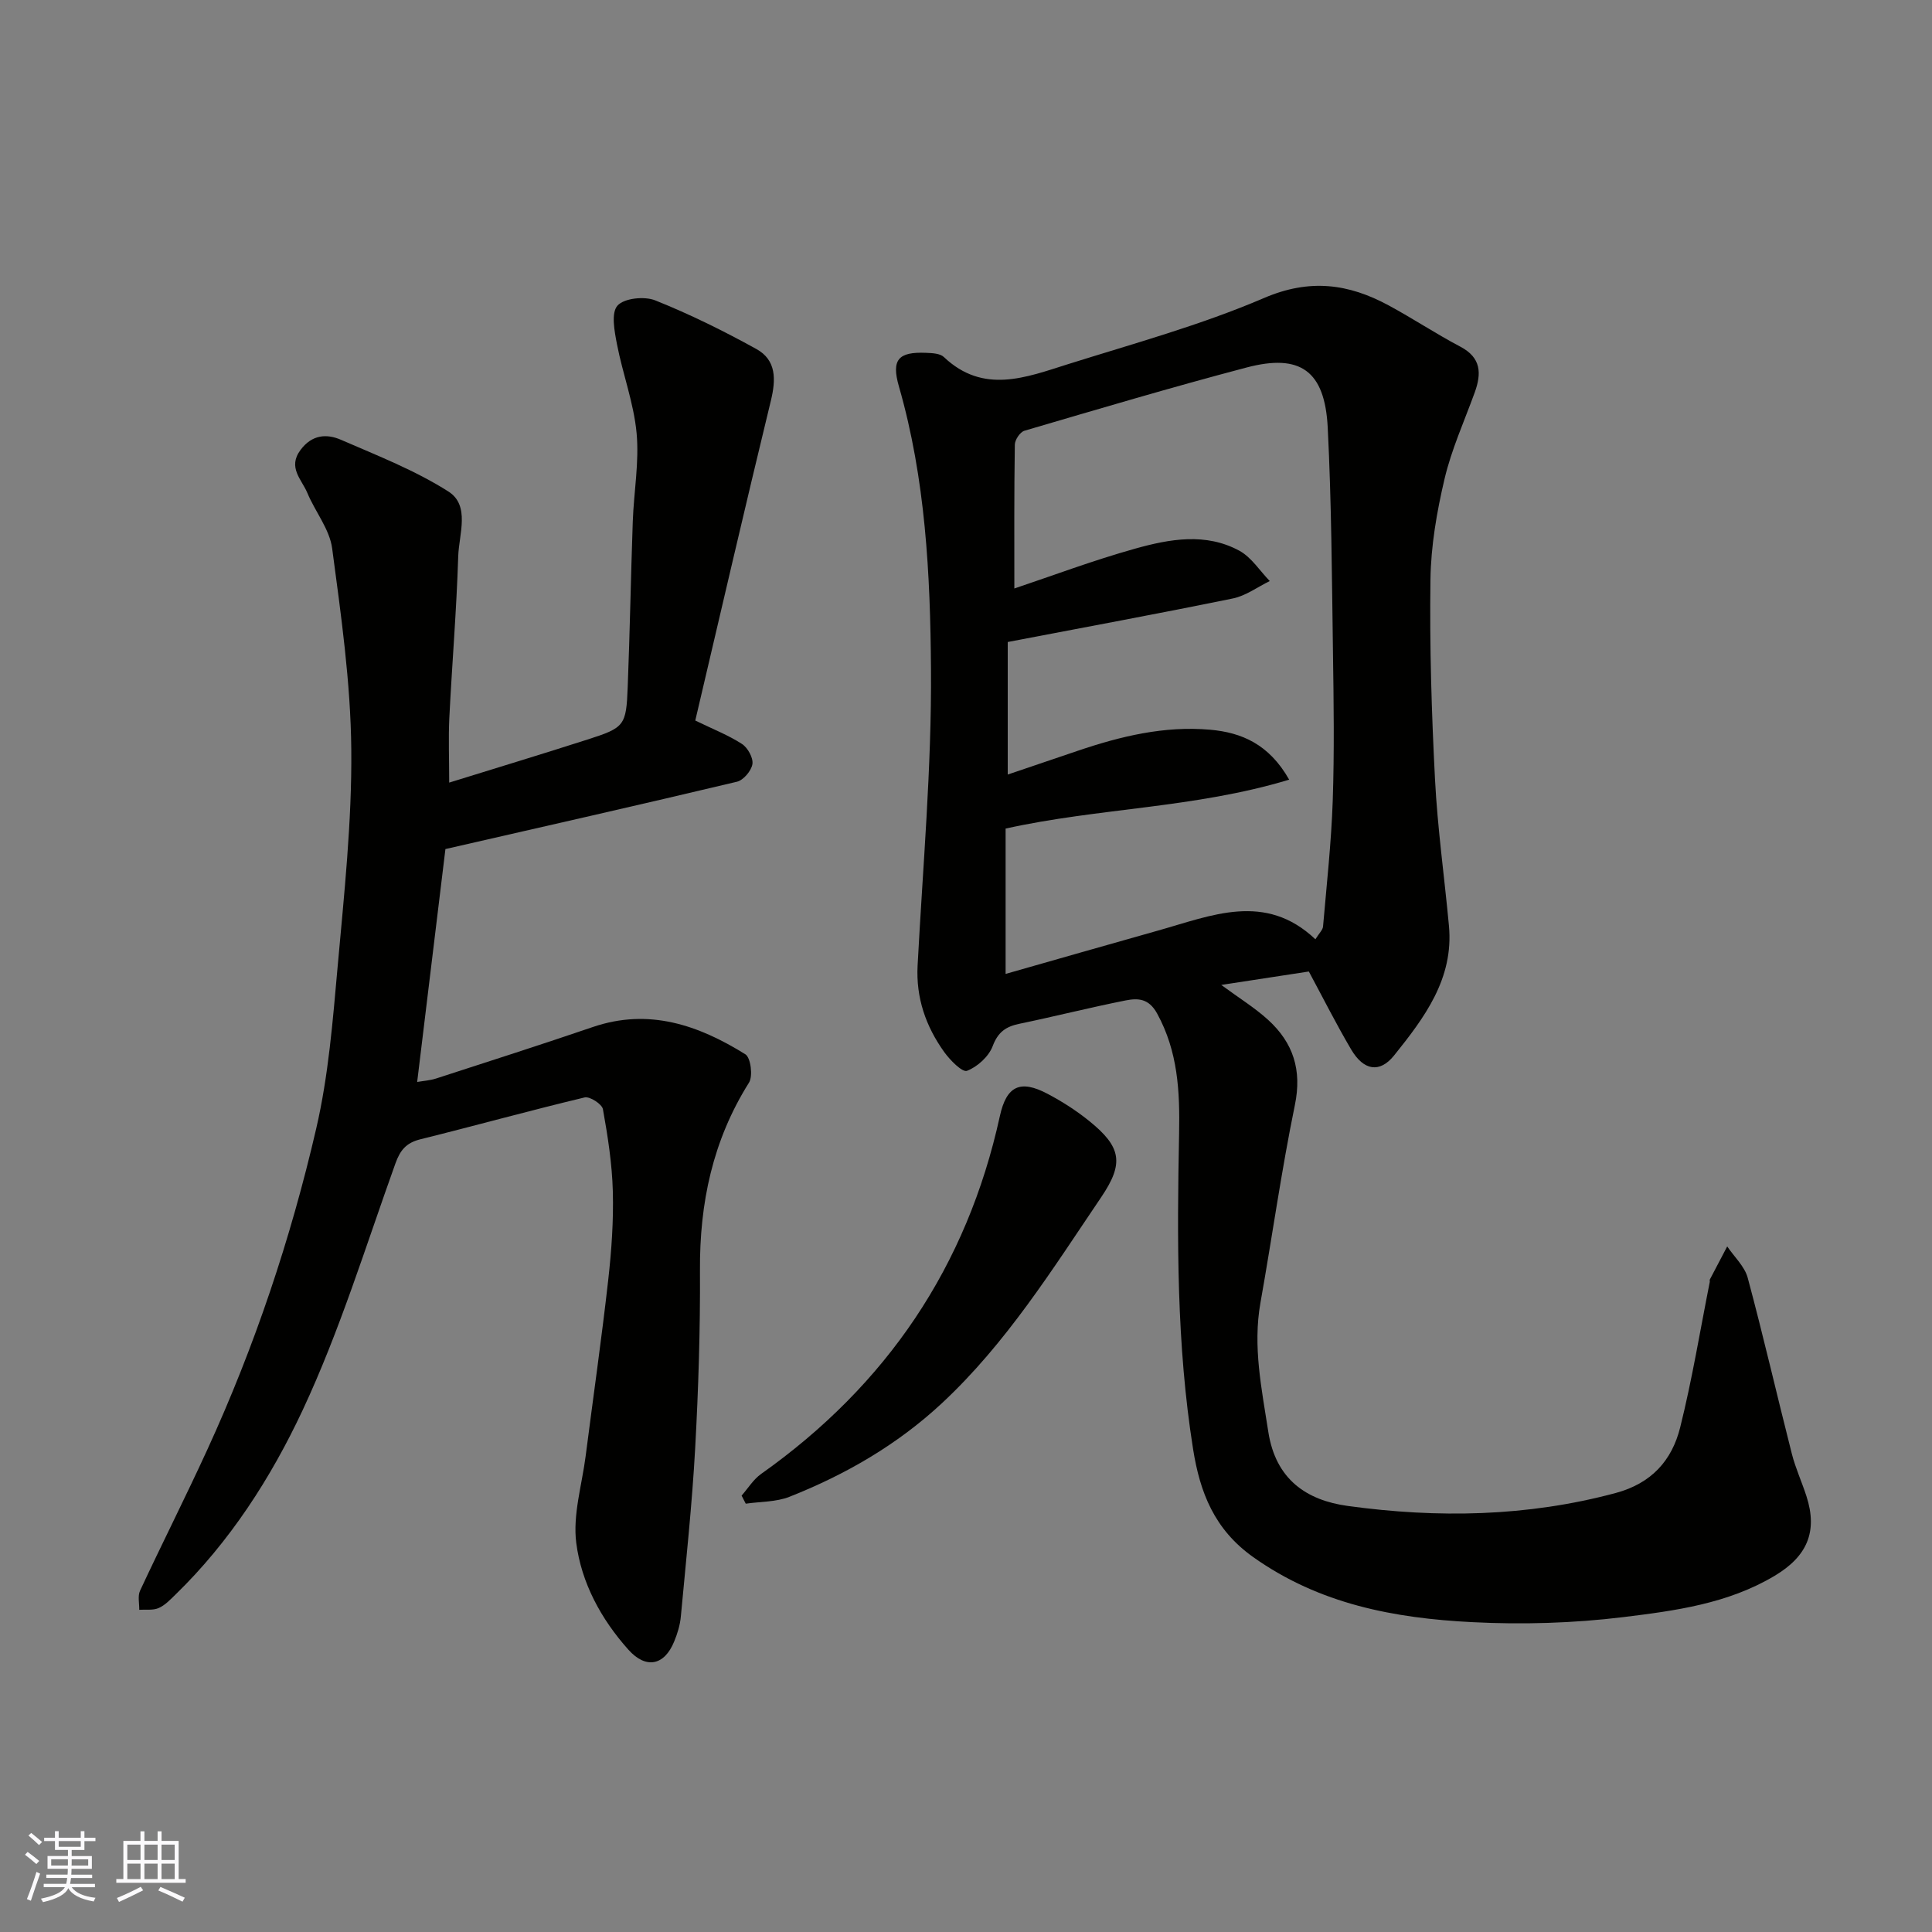
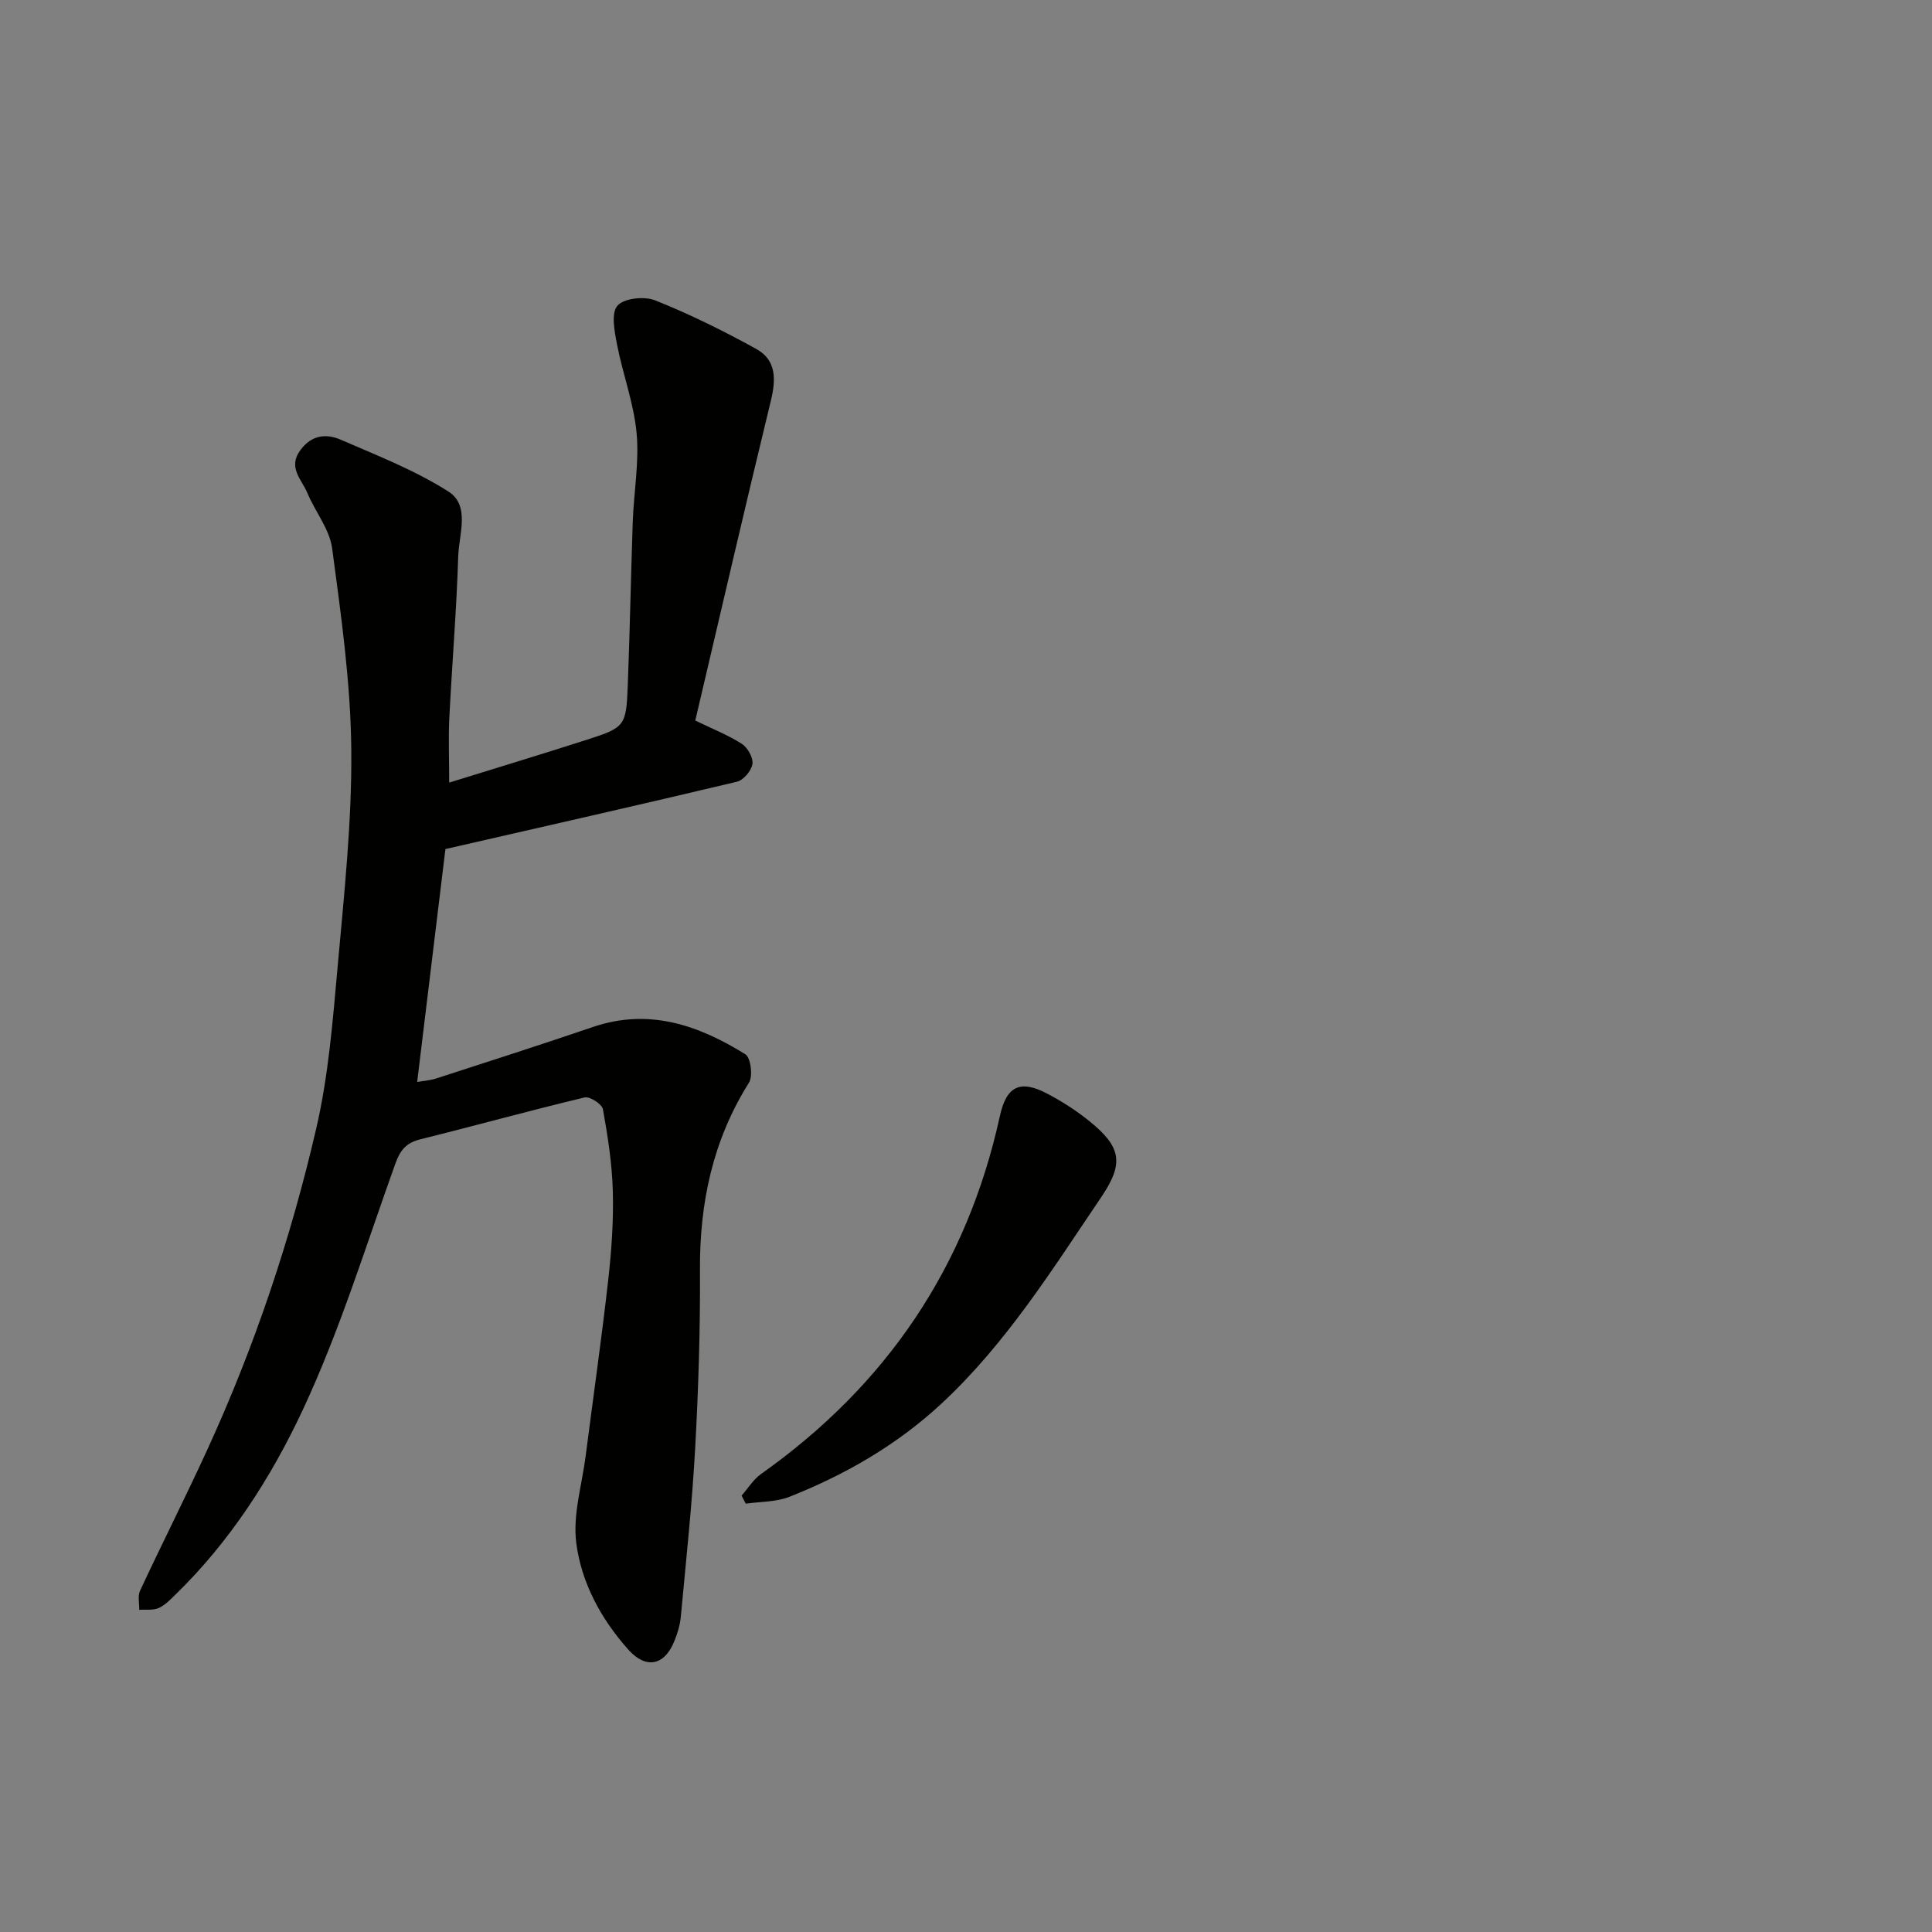
<svg xmlns="http://www.w3.org/2000/svg" enable-background="new 0 0 400 400" viewBox="0 0 400 400">
  <rect x="0" y="0" width="400" height="400" fill="#808080" stroke="none" />
  <g fill="#010100">
-     <path d="m270.98 201.14c-5.71.88-11.57 1.78-18.13 2.78 3.75 2.76 6.97 4.74 9.71 7.24 5.18 4.73 7.03 10.36 5.53 17.63-2.79 13.56-4.7 27.3-7.13 40.94-1.61 9.08.26 17.81 1.63 26.72 1.53 9.88 7.94 14.17 16.45 15.34 18.58 2.55 37.12 2.25 55.47-2.68 7.44-2 11.65-6.76 13.35-13.57 2.48-9.93 4.13-20.08 6.13-30.13.03-.16-.05-.36.01-.49 1.19-2.29 2.39-4.58 3.6-6.86 1.46 2.16 3.61 4.13 4.25 6.51 3.25 12.09 6.04 24.29 9.13 36.42.76 2.98 2.07 5.82 3.02 8.76 2.39 7.39.12 12.5-6.56 16.49-9.69 5.8-20.62 7.25-31.38 8.57-10.32 1.26-20.87 1.57-31.25 1.04-16.08-.81-31.62-3.71-45.36-13.48-8.05-5.72-11.01-13.39-12.43-22.32-3.45-21.68-3.33-43.54-2.9-65.37.17-8.71-.23-16.96-4.55-24.84-1.75-3.2-4.05-3.2-6.58-2.7-7.34 1.46-14.6 3.3-21.92 4.82-2.81.58-4.45 1.7-5.55 4.64-.81 2.14-3.15 4.27-5.31 5.1-.97.37-3.52-2.21-4.73-3.9-3.8-5.31-5.86-11.21-5.5-17.91 1.08-20.46 2.92-40.93 2.77-61.38-.14-19.62-1.13-39.37-6.64-58.51-1.6-5.55-.12-7.19 5.61-6.95 1.26.05 2.9.11 3.7.87 8.18 7.76 17.02 4.21 25.66 1.49 13.64-4.29 27.52-8.09 40.62-13.71 9.46-4.06 17.48-2.97 25.79 1.52 5.02 2.71 9.8 5.89 14.85 8.55 4.35 2.29 4.41 5.55 2.98 9.5-2.16 5.95-4.81 11.79-6.25 17.91-1.6 6.81-2.82 13.87-2.91 20.83-.19 13.76.23 27.54.94 41.29.52 10.16 1.95 20.26 2.89 30.4 1.01 10.93-5.09 19.01-11.35 26.81-2.99 3.73-6.31 3.14-8.88-1.2-3.11-5.27-5.86-10.75-8.78-16.17zm-60.97-79.3c7.76-2.6 16.28-5.81 25.01-8.25 7.11-1.99 14.62-3.36 21.59.44 2.49 1.36 4.21 4.14 6.28 6.27-2.53 1.23-4.95 3.05-7.62 3.6-15.29 3.13-30.64 5.96-46.63 9.02v27.44c4.56-1.55 9.49-3.22 14.42-4.89 8.91-3.03 18.01-5.23 27.48-4.39 6.47.57 12.19 2.96 16.37 10.34-19.55 5.92-39.46 5.85-58.71 10.13v30.09c10.57-3.01 21.05-6.02 31.54-8.97 11.06-3.1 22.2-8.05 32.6 1.8.78-1.27 1.51-1.92 1.58-2.63.75-8.69 1.71-17.38 2.01-26.08.34-10.15.2-20.33.05-30.49-.23-15.59-.3-31.2-1.09-46.77-.6-11.73-5.66-15.35-16.81-12.41-15.41 4.06-30.69 8.6-45.98 13.09-.9.26-1.98 1.88-1.99 2.88-.16 10.06-.1 20.15-.1 29.78z" />
    <path d="m93 162.03c9.8-3.04 19.23-5.9 28.61-8.91 7.7-2.47 8.04-2.85 8.35-10.88.45-11.43.65-22.87 1.05-34.3.22-6.1 1.35-12.27.79-18.28-.58-6.21-2.88-12.25-4.07-18.43-.51-2.65-1.24-6.43.11-7.95 1.37-1.55 5.58-1.99 7.82-1.09 7.18 2.87 14.17 6.33 20.94 10.07 4.15 2.3 4.07 6.29 3 10.7-5.37 22.1-10.49 44.27-15.65 66.22 3.68 1.79 6.86 3.03 9.67 4.85 1.19.77 2.36 2.88 2.16 4.17-.22 1.39-1.86 3.33-3.21 3.65-19.95 4.75-39.95 9.27-60.35 13.94-1.88 15.54-3.83 31.56-5.85 48.22 1.3-.23 2.68-.31 3.96-.73 10.82-3.51 21.66-6.98 32.42-10.65 11.61-3.96 21.88-.38 31.57 5.65 1.11.69 1.6 4.52.75 5.87-7.51 11.94-10.24 24.92-10.15 38.87.07 12.26-.32 24.55-.99 36.79-.64 11.65-1.89 23.26-2.97 34.88-.16 1.75-.7 3.53-1.38 5.17-2.04 4.99-5.84 5.75-9.47 1.7-5.66-6.32-9.74-13.85-10.8-22.1-.75-5.82 1.17-11.98 1.94-17.98 1.56-12.17 3.31-24.32 4.68-36.51.68-6.06 1.11-12.2.95-18.29-.15-5.7-1.04-11.41-2.05-17.03-.19-1.06-2.72-2.69-3.78-2.44-11.38 2.72-22.66 5.85-34.02 8.67-2.91.72-4.17 2.22-5.17 5.02-6.15 17.13-11.52 34.66-19.21 51.08-6.55 13.98-15.06 27.23-26.38 38.22-1.05 1.02-2.14 2.18-3.45 2.74-1.17.5-2.65.26-3.99.35.03-1.33-.35-2.85.17-3.96 4.56-9.78 9.44-19.41 13.93-29.21 9.8-21.37 17.25-43.61 22.54-66.47 2.54-10.95 3.43-22.33 4.44-33.58 1.34-14.94 2.96-29.93 2.82-44.89-.13-13.9-2.12-27.82-3.96-41.64-.53-3.98-3.52-7.6-5.14-11.49-1.16-2.79-4.13-5.26-1.4-8.91 2.37-3.17 5.4-3.38 8.38-2.08 7.55 3.28 15.34 6.32 22.24 10.71 4.53 2.89 2.17 8.85 2.02 13.4-.35 11.21-1.29 22.39-1.85 33.6-.19 4.15-.02 8.32-.02 13.26z" />
-     <path d="m153.54 309.65c1.33-1.51 2.43-3.34 4.03-4.48 25.97-18.38 42.62-42.93 49.44-74.09 1.37-6.25 4.21-7.62 9.89-4.61 3.01 1.59 5.93 3.46 8.57 5.59 6.73 5.42 7.27 8.79 2.52 15.81-10.1 14.93-19.66 30.26-33.02 42.69-9.22 8.57-19.91 14.74-31.51 19.33-2.78 1.1-6.03.99-9.06 1.43-.28-.55-.57-1.11-.86-1.67z" />
+     <path d="m153.54 309.65c1.33-1.51 2.43-3.34 4.03-4.48 25.97-18.38 42.62-42.93 49.44-74.09 1.37-6.25 4.21-7.62 9.89-4.61 3.01 1.59 5.93 3.46 8.57 5.59 6.73 5.42 7.27 8.79 2.52 15.81-10.1 14.93-19.66 30.26-33.02 42.69-9.22 8.57-19.91 14.74-31.51 19.33-2.78 1.1-6.03.99-9.06 1.43-.28-.55-.57-1.11-.86-1.67" />
  </g>
-   <path d="m5.17 384 .55-.58c.85.61 1.65 1.24 2.4 1.87l-.59.64c-.83-.73-1.62-1.37-2.36-1.93m1.22 9.53-.82-.34c.71-1.76 1.37-3.64 1.98-5.63.24.13.5.25.76.36-.6 1.67-1.24 3.54-1.92 5.61m-.5-13.5.57-.54c.56.44 1.31 1.06 2.26 1.87l-.64.64c-.68-.66-1.41-1.32-2.19-1.97m3.25.46h2.24v-1.36h.77v1.36h4.57v-1.36h.76v1.36h2.28v.69h-2.28v1.84h-2.64v1.26h4.18v2.64h-4.21c0 .45-.02.86-.05 1.21h4.32v.69h-4.38c-.04.34-.1.75-.19 1.22h5.15v.69h-4.82c.87 1.19 2.51 1.92 4.93 2.19-.17.31-.3.57-.37.76-2.77-.49-4.52-1.41-5.26-2.76-.56 1.26-2.3 2.23-5.24 2.9-.12-.24-.26-.48-.43-.72 2.73-.55 4.38-1.34 4.96-2.38h-4.38v-.69h4.65c.1-.38.17-.79.21-1.22h-4.32v-.69h4.4c.03-.34.05-.75.05-1.21h-4.2v-2.64h4.23v-1.26h-2.69v-1.84h-2.24zm1.46 4.46v1.29h3.45c.01-.4.02-.57.01-.53v-.32-.45h-3.46zm1.55-2.59h4.57v-1.19h-4.57zm6.11 2.59h-3.42v.77c-.01.19-.01.37-.02.53h3.44z" fill="#fbfafc" />
-   <path d="m32.63 379.16h.82v1.98h3.54v7.89h1.45v.78h-14.36v-.78h1.46v-7.89h3.54v-1.98h.82v1.98h2.73zm-3.49 11.48.5.73c-1.61.82-3.28 1.63-5 2.41-.13-.27-.28-.55-.44-.82 1.75-.72 3.4-1.49 4.94-2.32m-2.78-5.55h2.73v-3.18h-2.73zm0 3.95h2.73v-3.2h-2.73zm3.54-3.95h2.73v-3.18h-2.73zm0 3.95h2.73v-3.2h-2.73zm7.89 4.68c-1.84-.92-3.51-1.7-5.02-2.32l.45-.73c1.89.8 3.57 1.55 5.04 2.23zm-1.62-11.81h-2.73v3.18h2.73zm-2.73 7.13h2.73v-3.2h-2.73z" fill="#fbfafc" />
</svg>